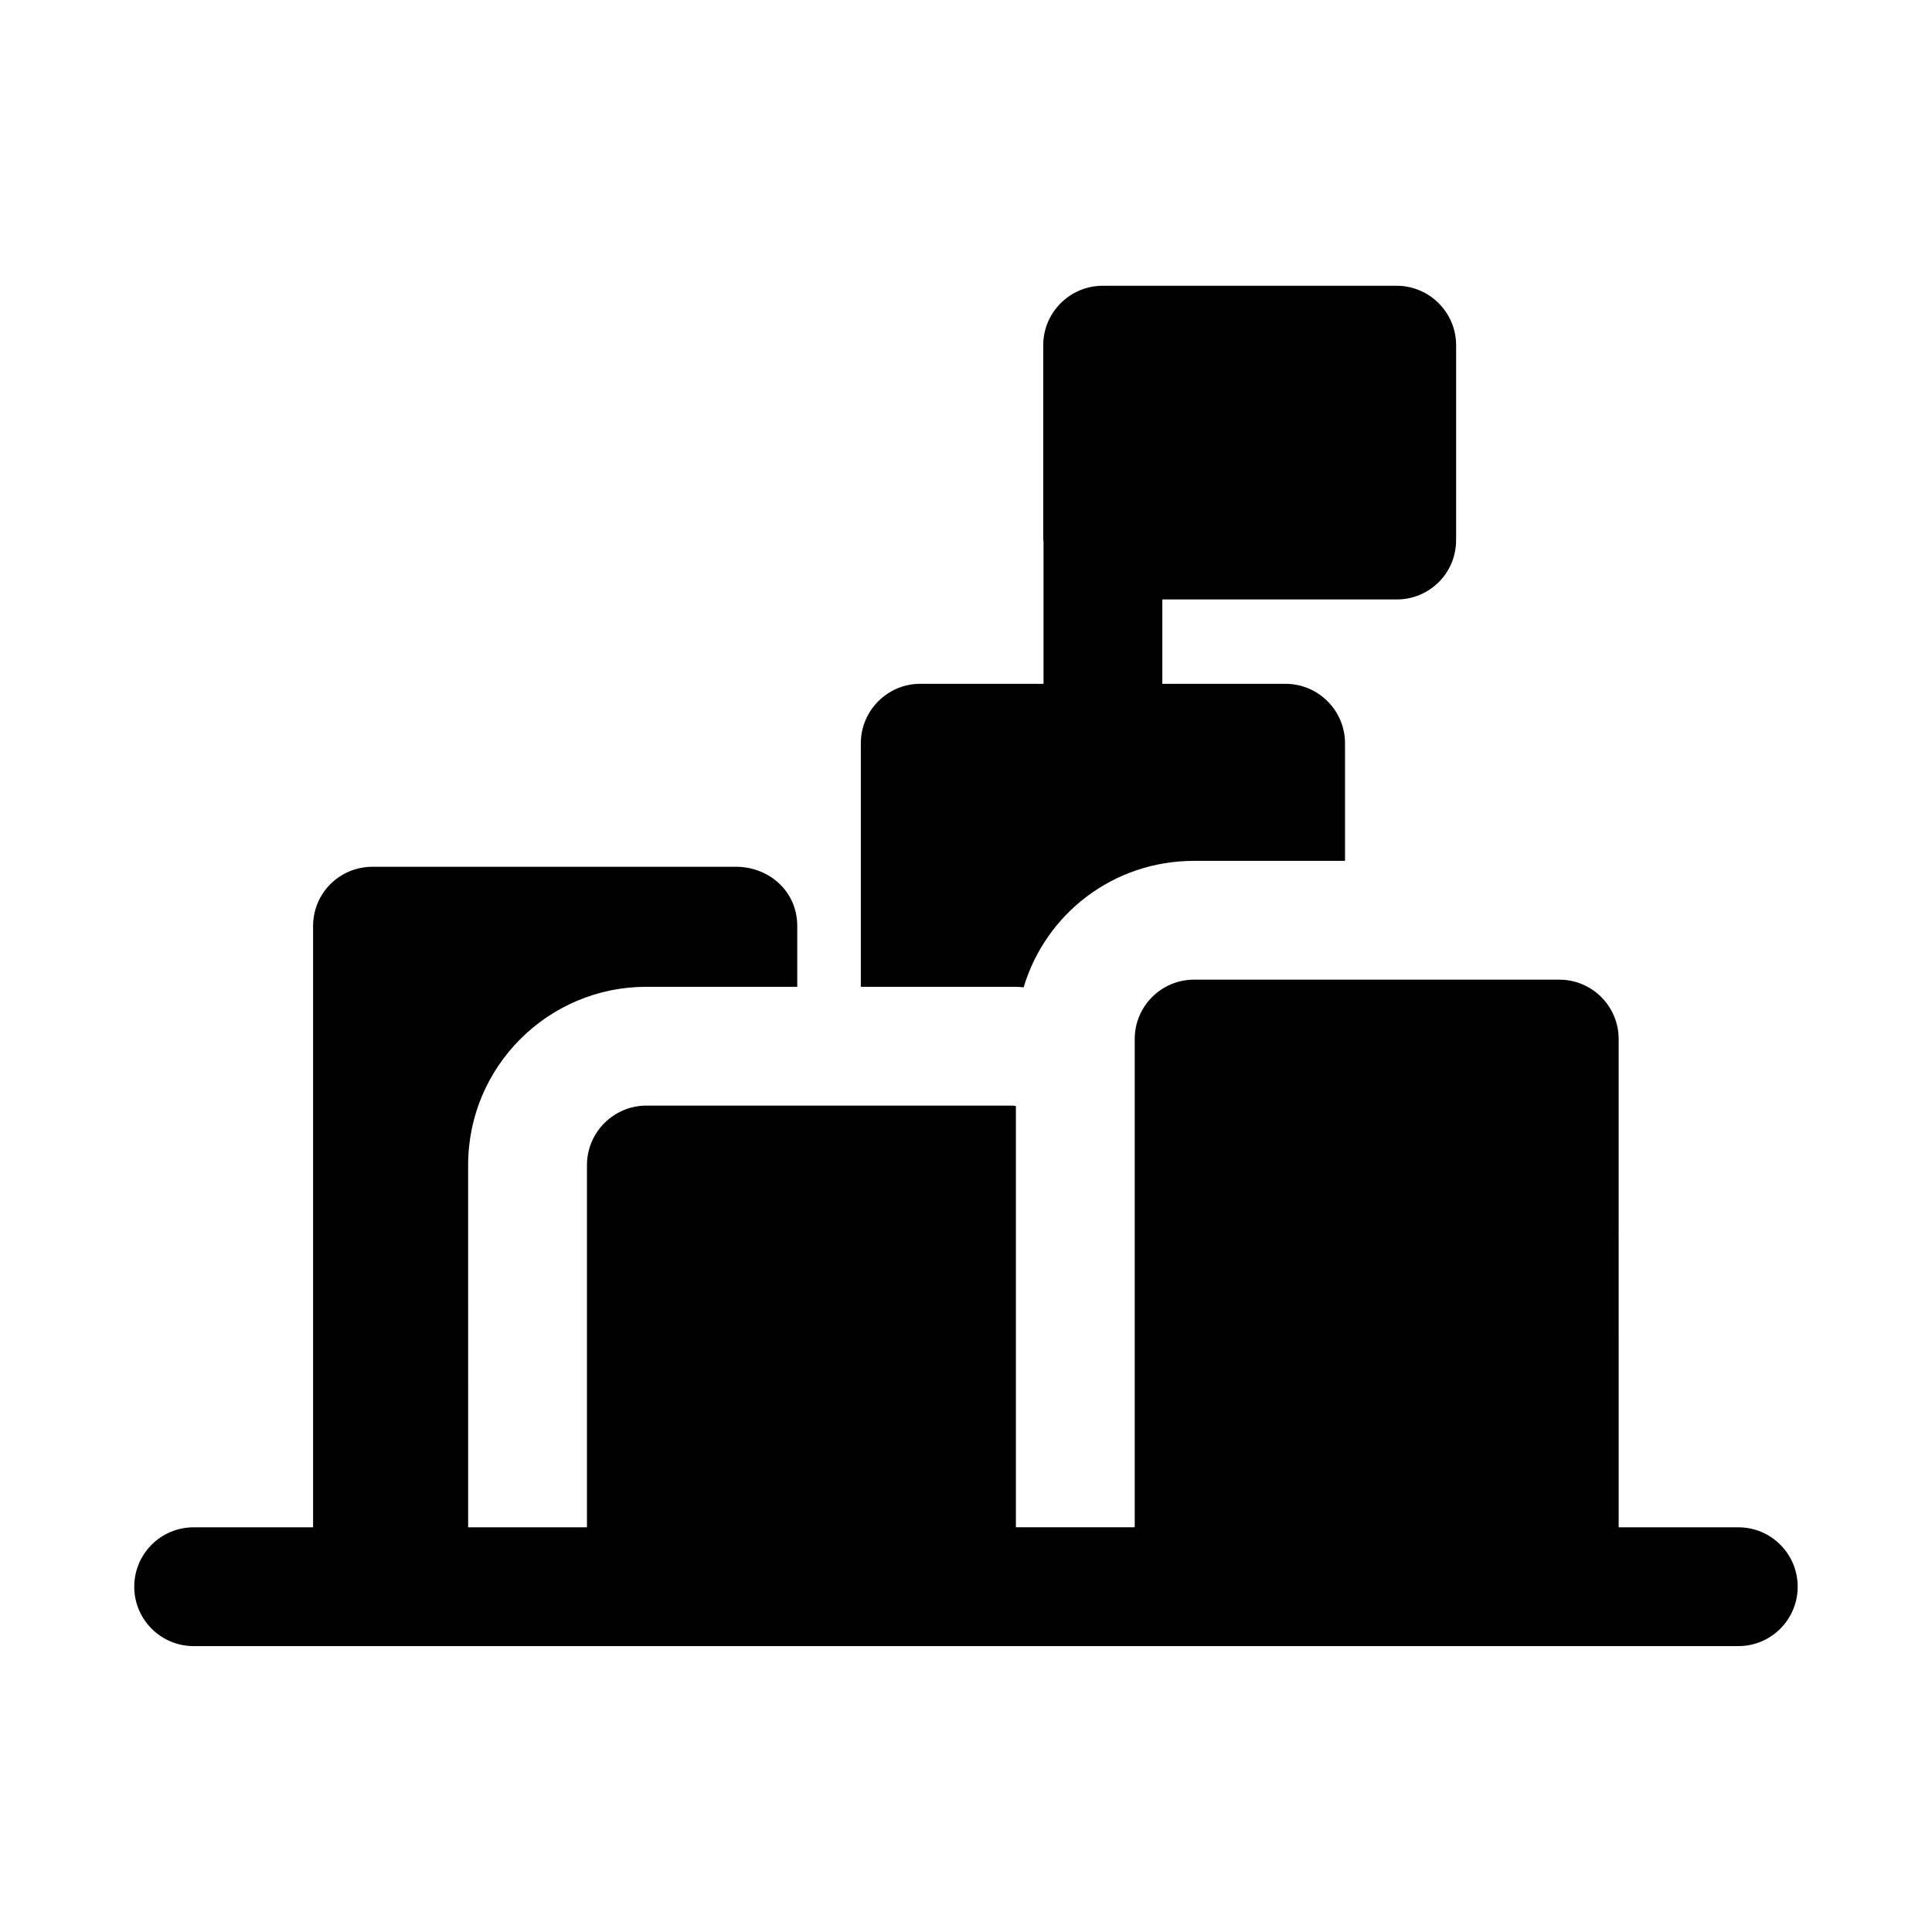
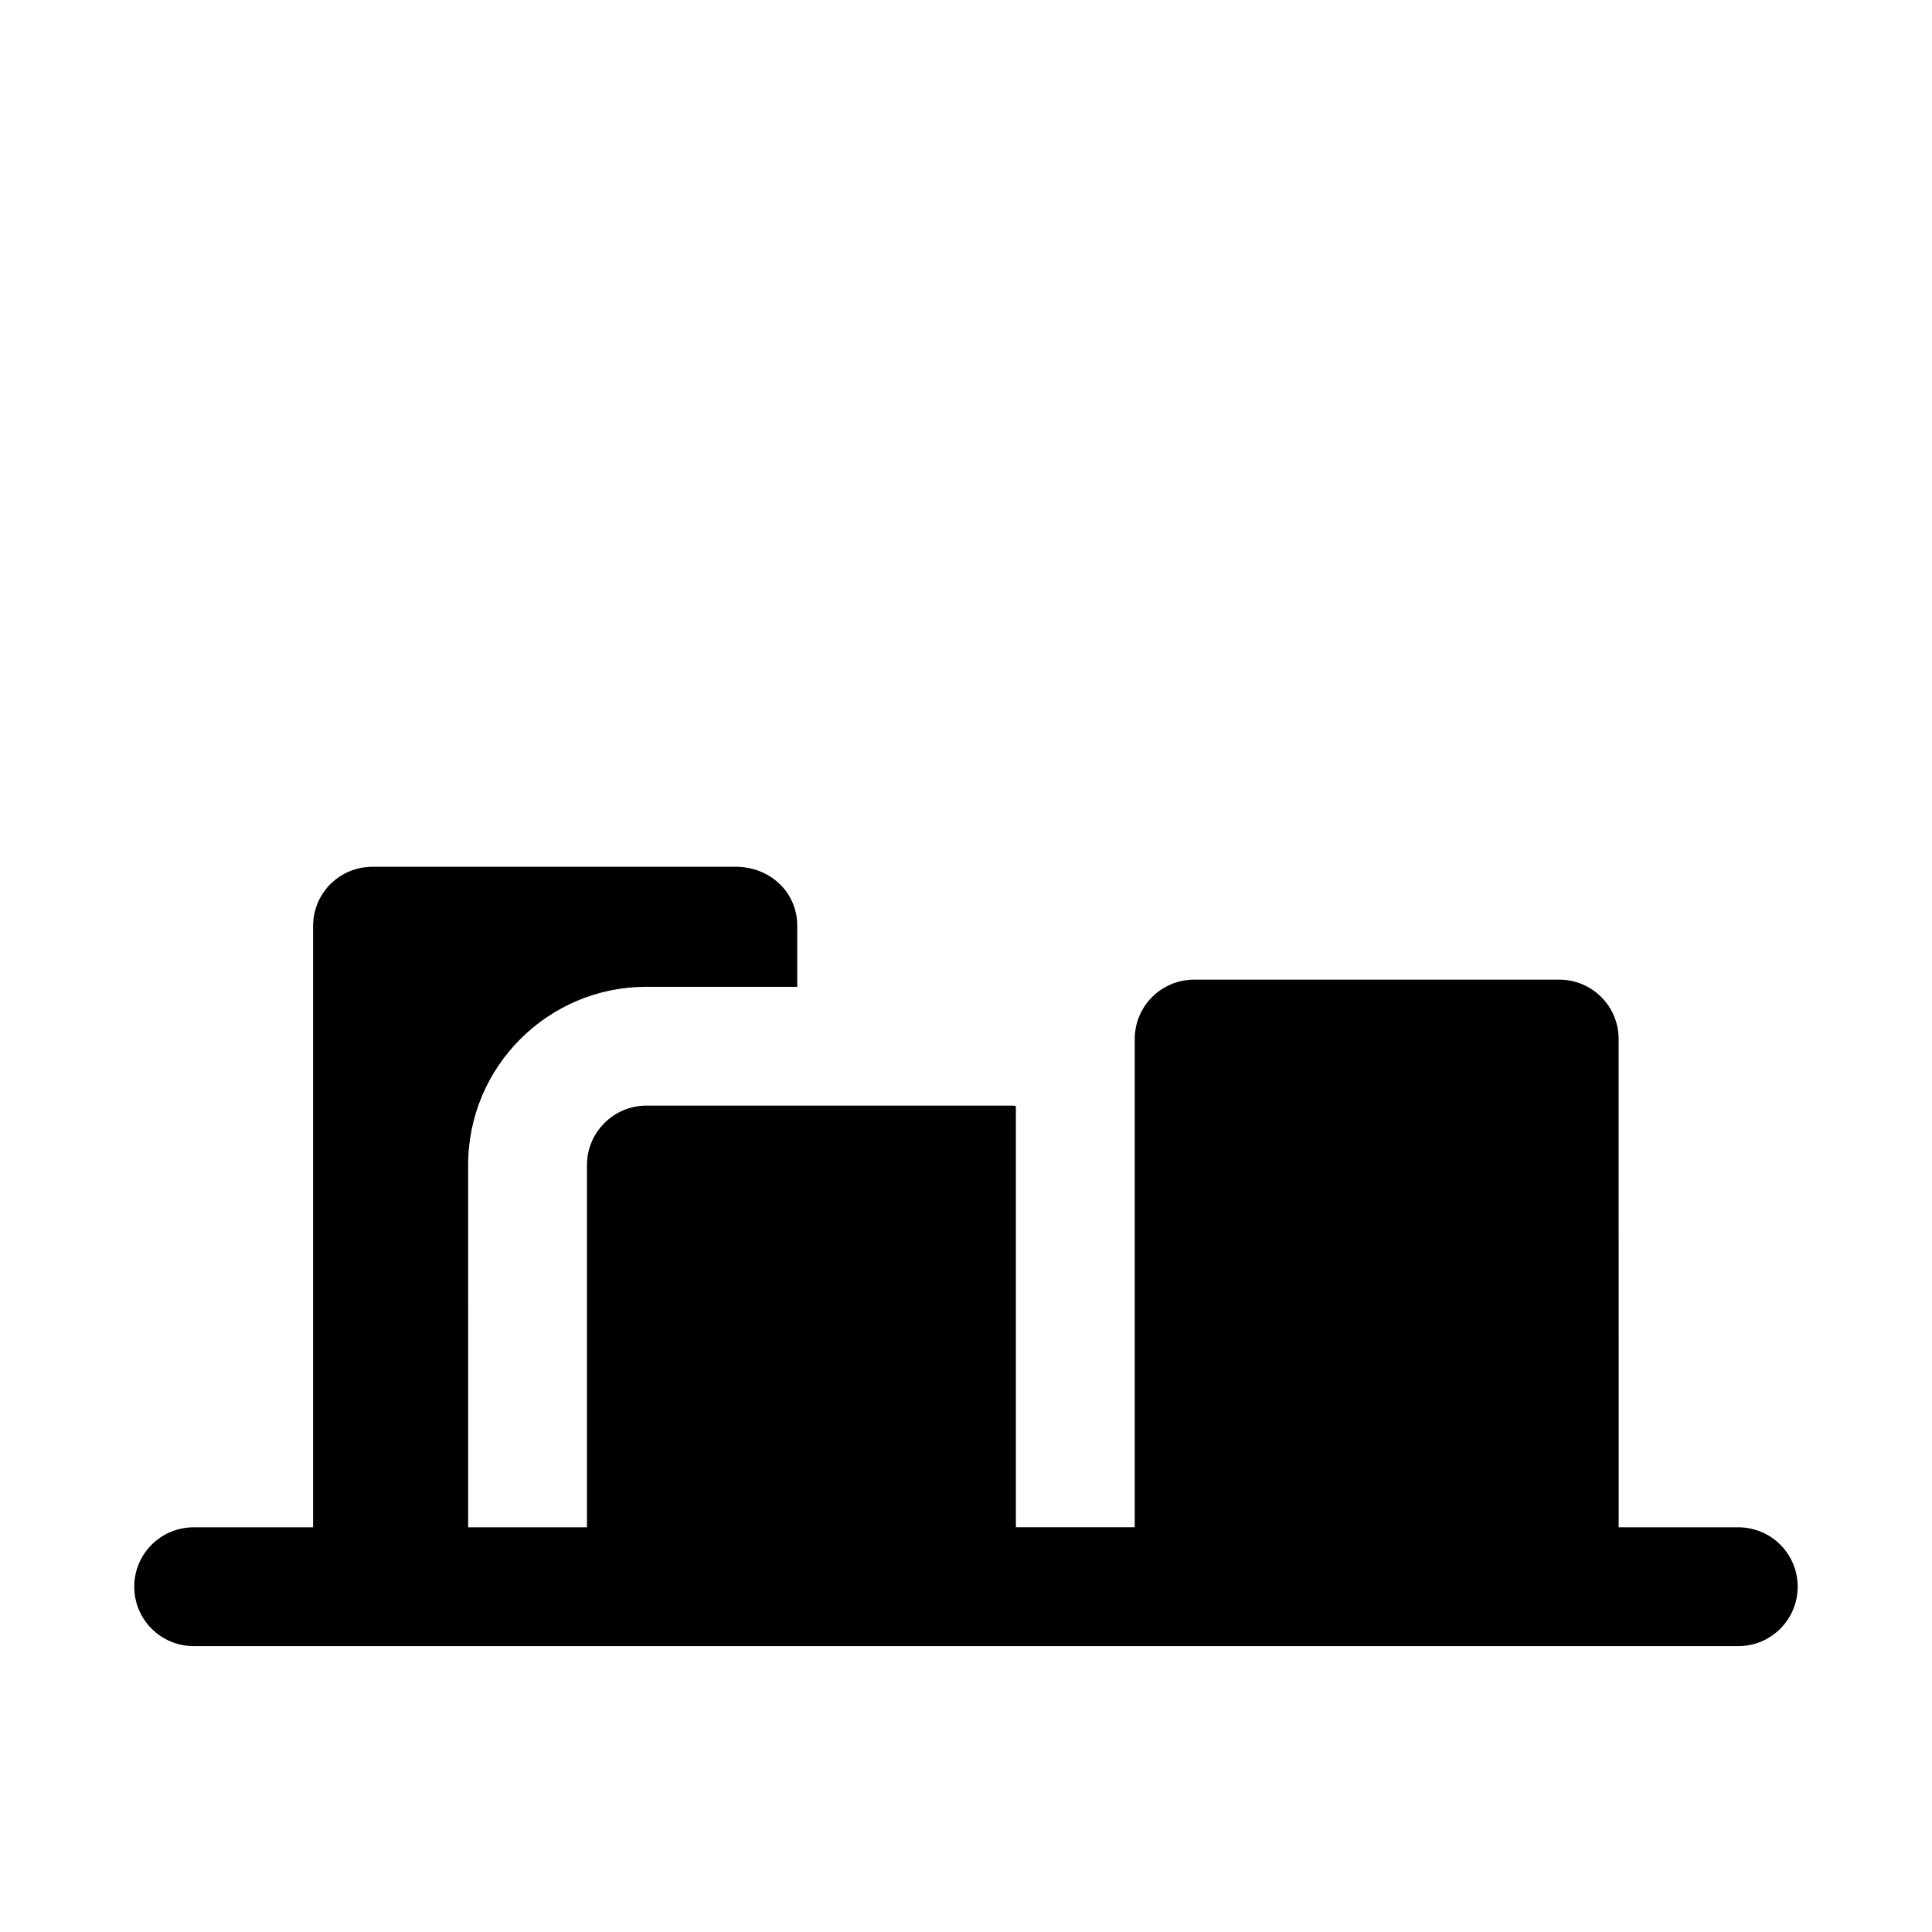
<svg xmlns="http://www.w3.org/2000/svg" fill="#000000" width="800px" height="800px" version="1.1" viewBox="144 144 512 512">
  <g>
-     <path d="m415.27 405.67c5.824-19.523 23.773-33.535 45.184-33.535h39.988v-31.172c0-8.66-7.086-15.742-15.742-15.742h-32.668v-22.359h62.109c8.66 0 15.742-6.926 15.742-15.742l0.004-51.645c0-8.66-7.086-15.742-15.742-15.742h-77.934c-8.66 0-15.742 7.086-15.742 15.742v51.641c0 0.125 0.078 0.234 0.078 0.363v37.738h-32.672c-8.66 0-15.742 7.086-15.742 15.742v64.551h39.988c1.102 0 2.047 0 3.148 0.16z" />
    <path d="m604.67 548.75h-31.707l-0.004-129.39c0-8.691-7.039-15.742-15.742-15.742h-96.762c-8.707 0-15.742 7.055-15.742 15.742v129.38l-31.492 0.004v-111.59c-0.316-0.156-0.789-0.156-1.102-0.156h-96.824c-8.66 0-15.742 7.086-15.742 15.742v96.008h-31.488l-0.004-96.008c0-26.137 21.254-47.23 47.23-47.23h39.988v-16.059c0.047-9.035-7.18-15.508-15.742-15.742l-96.824-0.004c-8.66 0-15.742 6.926-15.742 15.742v159.3l-31.648 0.004c-8.691 0-15.742 7.039-15.742 15.742 0 8.707 7.055 15.742 15.742 15.742 17.742-0.016 302.57-0.016 409.34 0 8.707 0 15.742-7.039 15.742-15.742 0.004-8.707-7.031-15.742-15.738-15.742z" />
  </g>
</svg>